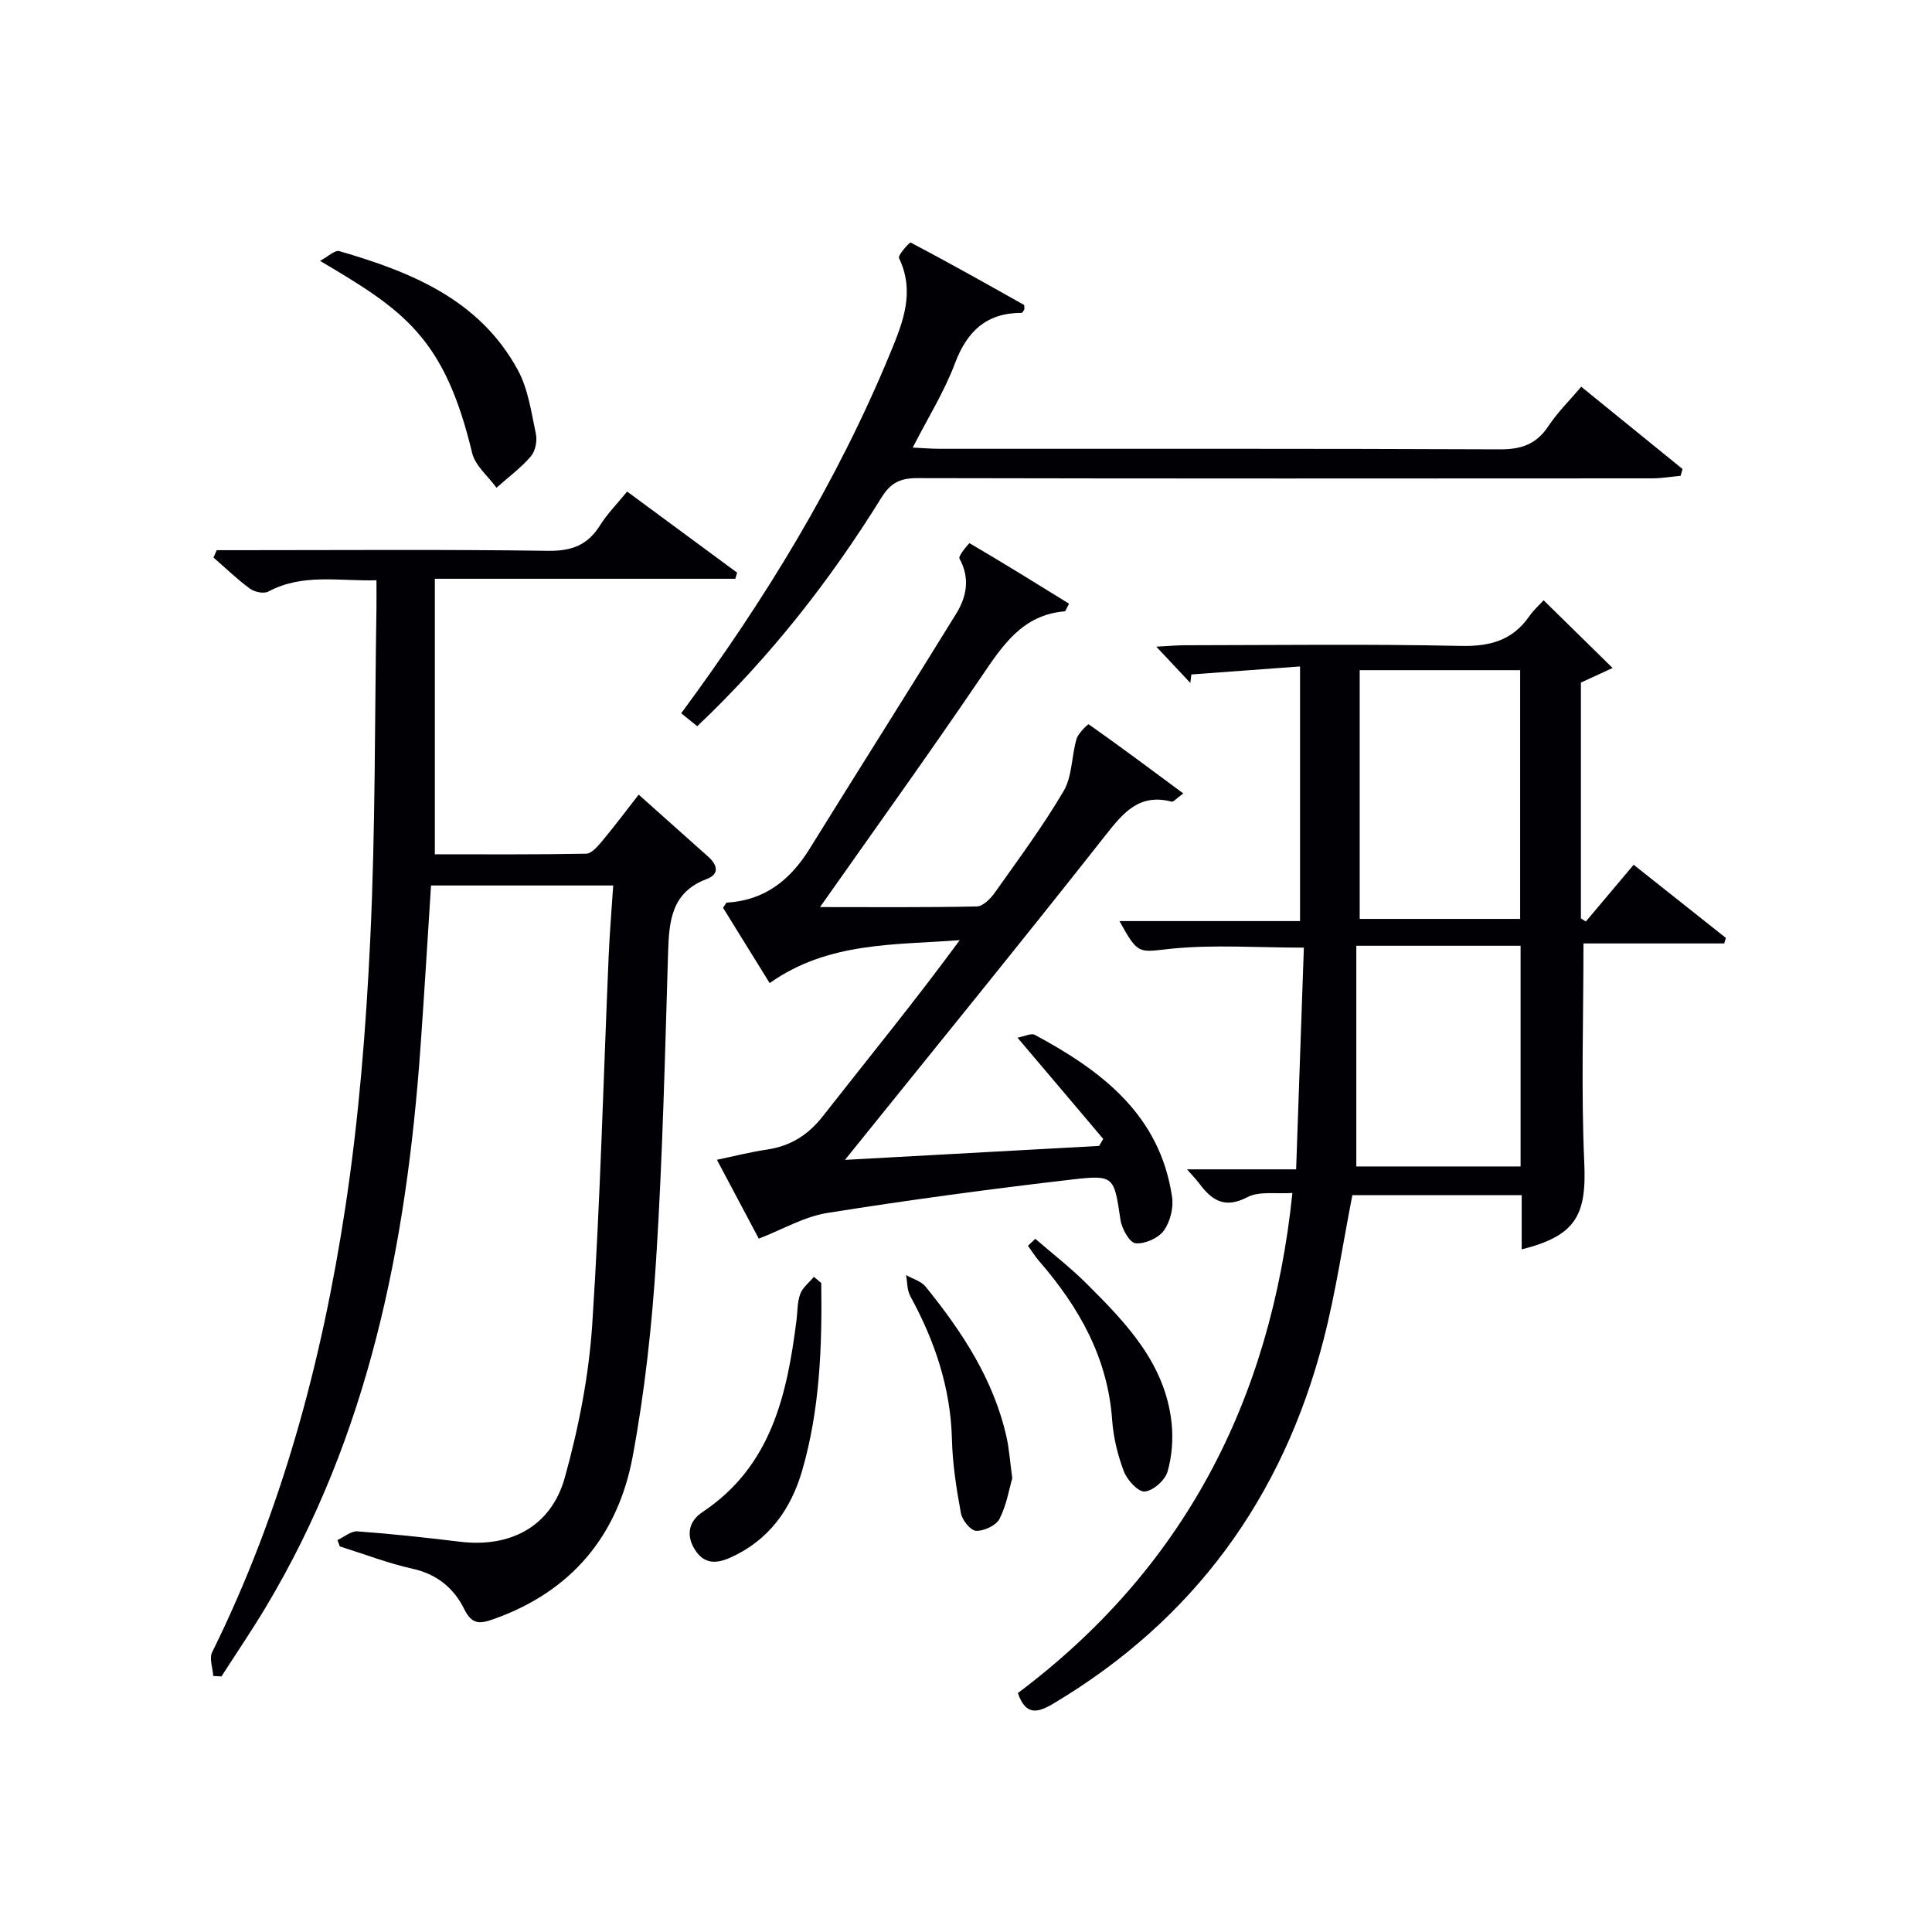
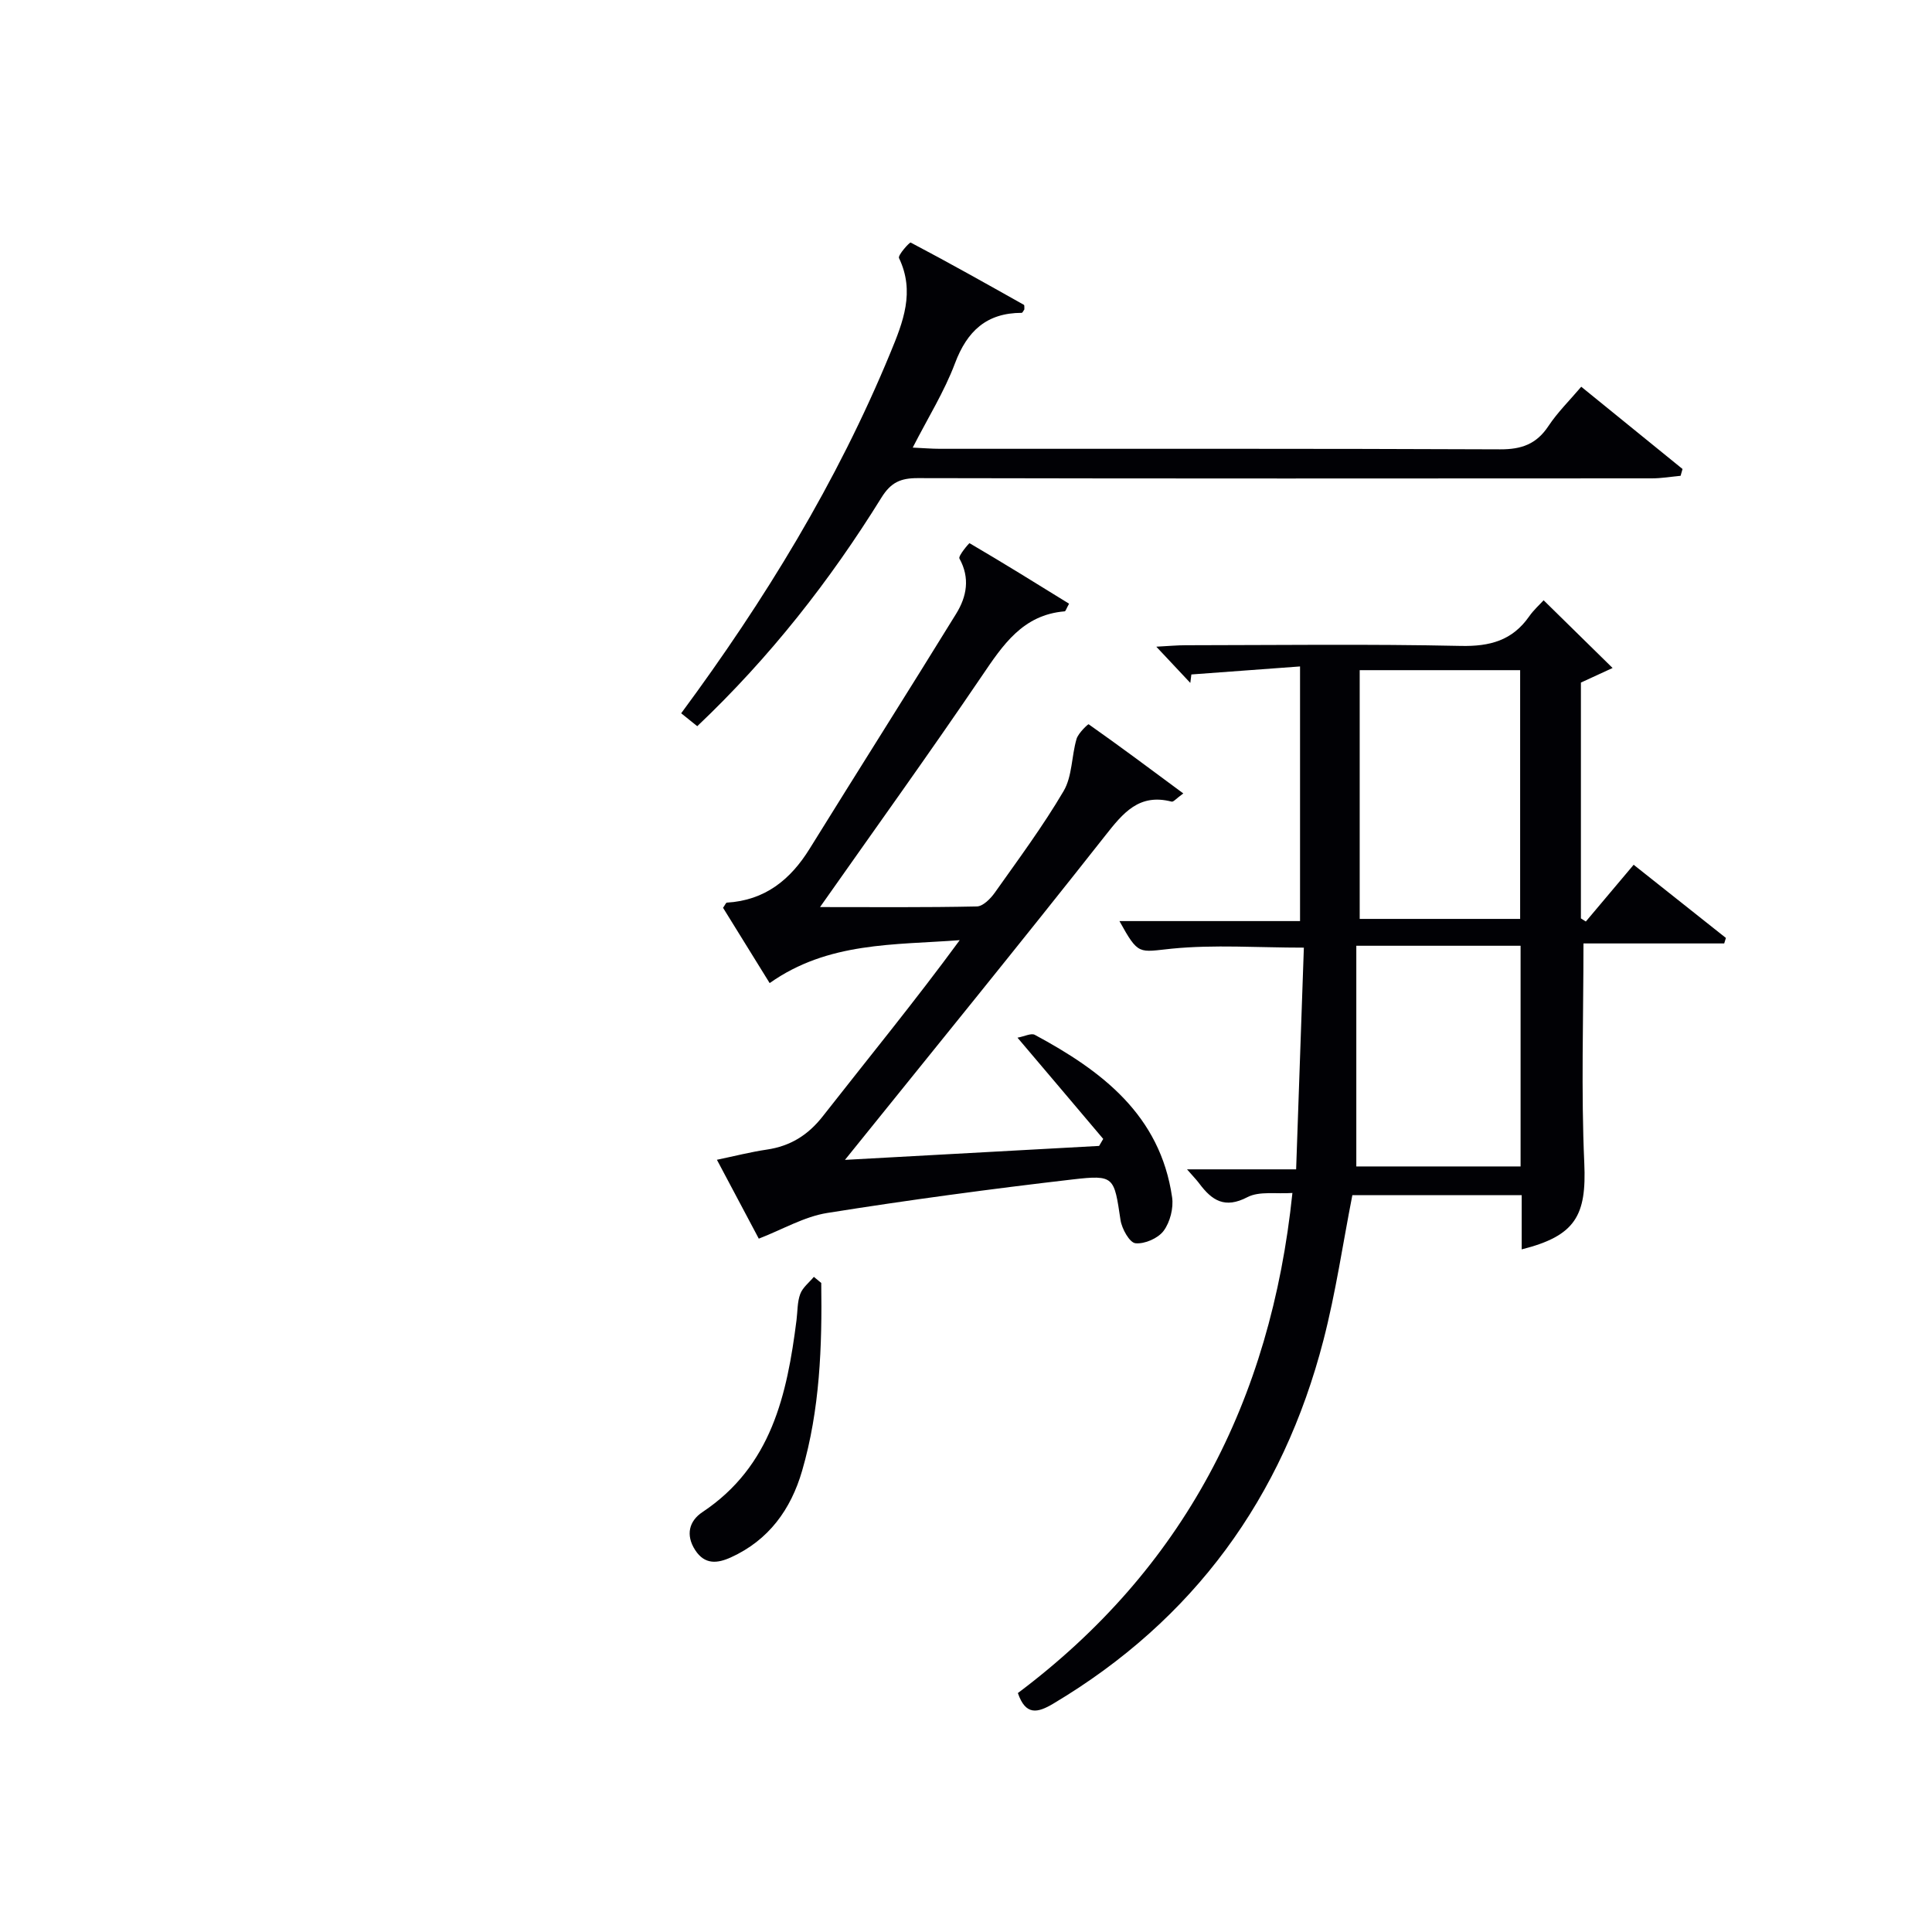
<svg xmlns="http://www.w3.org/2000/svg" enable-background="new 0 0 400 400" viewBox="0 0 400 400">
  <g fill="#010105">
-     <path d="m69.87 318.86c1.38-.64 2.8-1.9 4.12-1.81 7.11.52 14.2 1.29 21.28 2.15 10.36 1.26 18.84-3.12 21.67-13.29 2.87-10.33 4.98-21.08 5.68-31.76 1.67-25.38 2.3-50.84 3.4-76.26.2-4.75.61-9.5.94-14.56-12.92 0-25.15 0-37.72 0-.73 11.31-1.39 22.38-2.18 33.45-2.9 40.85-10.67 80.36-32.1 116.08-2.9 4.83-6.07 9.49-9.11 14.23-.57-.03-1.14-.07-1.7-.1-.11-1.66-.86-3.64-.22-4.93 14.41-29.15 22.72-60.19 27.57-92.11 2.79-18.36 4.28-36.98 5.16-55.55 1.08-22.77.91-45.6 1.28-68.4.03-1.8 0-3.59 0-5.86-7.85.21-15.31-1.46-22.39 2.34-.93.5-2.86.09-3.81-.61-2.66-1.95-5.04-4.27-7.54-6.44.22-.51.45-1.01.67-1.52h5.15c21.16 0 42.32-.17 63.48.13 4.88.07 8.19-1.2 10.74-5.29 1.48-2.37 3.5-4.41 5.6-6.98 7.71 5.69 15.25 11.24 22.78 16.8-.13.42-.26.84-.39 1.26-20.48 0-40.96 0-62.2 0v57.04c10.14 0 20.73.08 31.32-.12 1.13-.02 2.42-1.54 3.32-2.62 2.54-3.04 4.92-6.22 7.56-9.61 5.02 4.48 9.71 8.67 14.41 12.86 1.91 1.7 2.36 3.61-.32 4.61-7.32 2.75-7.8 8.7-8 15.22-.64 21.12-1.13 42.25-2.46 63.33-.86 13.73-2.36 27.51-4.87 41.02-3.04 16.3-12.6 27.87-28.63 33.6-2.9 1.04-4.59 1.35-6.26-2.04-2.1-4.24-5.57-7.19-10.61-8.31-5.13-1.14-10.1-3.06-15.13-4.64-.16-.42-.32-.86-.49-1.31z" />
    <path d="m333.87 138.3c-2.44 1.13-4.53 2.08-6.56 3.02v48.82c.34.22.68.43 1.02.65 3.21-3.81 6.42-7.63 9.9-11.75 6.51 5.16 12.8 10.16 19.1 15.15-.12.38-.24.76-.35 1.14-9.85 0-19.7 0-29.14 0 0 15.61-.5 30.57.17 45.48.48 10.84-1.79 15.05-12.96 17.86 0-3.66 0-7.25 0-11.22-11.95 0-23.51 0-35.06 0-1.96 9.98-3.43 20.15-5.99 30.04-8.43 32.57-26.83 57.89-55.91 75.22-3.28 1.96-5.74 2.51-7.35-2.18 34.2-25.66 52.36-60.36 56.84-103.54-3.34.24-6.84-.42-9.32.87-4.69 2.45-7.35.67-9.95-2.81-.59-.79-1.29-1.5-2.55-2.95h22.59c.55-15.66 1.07-30.71 1.6-45.9-9.59 0-18.54-.66-27.33.21-6.88.69-6.87 1.5-10.85-5.71h37.39c0-17.55 0-34.58 0-52.72-7.65.56-15.08 1.11-22.5 1.66-.07.58-.14 1.17-.22 1.75-2.11-2.24-4.21-4.48-7.04-7.5 2.62-.14 4.33-.3 6.05-.3 19-.02 38-.27 56.99.14 6.03.13 10.66-1.12 14.15-6.1.94-1.35 2.2-2.47 3-3.35 4.77 4.69 9.32 9.15 14.28 14.02zm-52.36.45v51.5h33.22c0-17.28 0-34.22 0-51.5-11.11 0-22.01 0-33.22 0zm33.31 57.06c-11.24 0-22.28 0-34.01 0v45.69h34.01c0-15.24 0-30.05 0-45.69z" />
    <path d="m210.66 214.84c1.47-.27 2.83-.99 3.58-.59 13.88 7.46 25.96 16.6 28.43 33.62.33 2.24-.42 5.16-1.75 6.96-1.15 1.55-3.94 2.77-5.84 2.57-1.22-.13-2.82-3-3.09-4.81-1.34-8.94-1.25-9.4-9.91-8.4-16.97 1.97-33.93 4.25-50.8 6.94-4.78.76-9.26 3.42-14.18 5.32-2.6-4.9-5.46-10.29-8.67-16.33 3.73-.78 7.01-1.62 10.34-2.11 4.86-.72 8.52-2.99 11.59-6.91 9.43-12.04 19.12-23.88 28.34-36.45-13.54 1.03-27.23.31-39.35 8.89-3.33-5.39-6.53-10.55-9.65-15.59.42-.59.59-1.05.78-1.07 7.86-.46 13.16-4.71 17.16-11.18 10.07-16.25 20.31-32.38 30.34-48.66 2.16-3.51 2.9-7.36.66-11.4-.3-.54 2.01-3.22 2.09-3.18 6.95 4.07 13.8 8.32 20.61 12.53-.58 1.05-.72 1.56-.9 1.58-8.71.72-12.81 6.98-17.2 13.45-10.81 15.94-22.07 31.58-33.46 47.78 11.03 0 21.75.1 32.47-.13 1.27-.03 2.81-1.59 3.69-2.82 4.9-6.93 9.98-13.77 14.27-21.07 1.8-3.06 1.63-7.23 2.68-10.8.36-1.21 2.4-3.11 2.5-3.03 6.46 4.55 12.79 9.27 19.6 14.32-1.43 1.03-2.03 1.79-2.41 1.7-6.75-1.75-10.04 2.32-13.78 7.07-17.7 22.47-35.77 44.64-53.86 67.1 16.94-.93 34.78-1.91 52.62-2.89.28-.48.57-.97.85-1.45-5.72-6.78-11.47-13.55-17.75-20.96z" />
    <path d="m144.36 150.35c-1.31-1.05-2.32-1.85-3.33-2.67 17.29-23.4 32.27-47.86 43.31-74.63 2.65-6.41 5.13-12.64 1.79-19.62-.28-.59 2.2-3.33 2.42-3.21 7.89 4.15 15.66 8.52 23.43 12.89.16.09.07.62.1.95-.19.25-.37.71-.55.71-7.26.01-11.3 3.76-13.82 10.47-2.2 5.85-5.59 11.26-8.74 17.43 2.18.1 3.92.25 5.65.25 38.66.01 77.31-.06 115.97.11 4.44.02 7.52-1.09 9.99-4.81 1.9-2.87 4.42-5.34 6.8-8.15 7.16 5.81 14.07 11.42 20.97 17.03-.13.47-.27.94-.4 1.41-1.99.19-3.98.53-5.97.53-50.65.03-101.31.06-151.96-.05-3.53-.01-5.56.86-7.53 4.04-10.65 17.18-23.04 33.01-38.13 47.32z" />
-     <path d="m66.26 54.01c1.68-.89 3.07-2.28 3.98-2.02 14.9 4.32 29.06 10.05 36.97 24.62 2.14 3.93 2.79 8.73 3.74 13.22.31 1.46-.11 3.59-1.06 4.68-2.08 2.4-4.7 4.34-7.1 6.47-1.73-2.39-4.4-4.55-5.04-7.2-5.74-24-14.22-29.57-31.49-39.77z" />
    <path d="m170.03 265.62c.19 13.12-.27 26.2-3.97 38.92-2.32 7.97-6.9 14.33-14.72 17.89-2.81 1.28-5.43 1.56-7.41-1.5-2.03-3.14-1.25-6.04 1.51-7.87 14.27-9.5 17.51-24.29 19.47-39.75.23-1.81.15-3.74.77-5.4.5-1.35 1.85-2.38 2.82-3.55.51.43 1.02.84 1.53 1.26z" />
-     <path d="m214.35 256.48c3.55 3.08 7.29 5.97 10.61 9.28 8.17 8.13 16.23 16.48 17.59 28.71.37 3.37.11 7.01-.83 10.24-.52 1.78-3 3.96-4.73 4.09-1.38.1-3.63-2.39-4.31-4.18-1.28-3.36-2.16-7.02-2.42-10.61-.91-12.91-6.86-23.38-15.08-32.87-.87-1-1.57-2.14-2.35-3.22.5-.49 1.01-.96 1.52-1.44z" />
-     <path d="m209.58 306.06c-.66 2.27-1.19 5.58-2.65 8.42-.71 1.37-3.21 2.52-4.84 2.46-1.13-.04-2.88-2.2-3.14-3.64-.93-5.03-1.73-10.14-1.86-15.24-.26-10.73-3.56-20.45-8.64-29.74-.67-1.23-.59-2.88-.86-4.33 1.36.78 3.11 1.25 4.03 2.38 7.57 9.34 14.13 19.27 16.79 31.25.53 2.41.69 4.9 1.17 8.44z" />
  </g>
</svg>